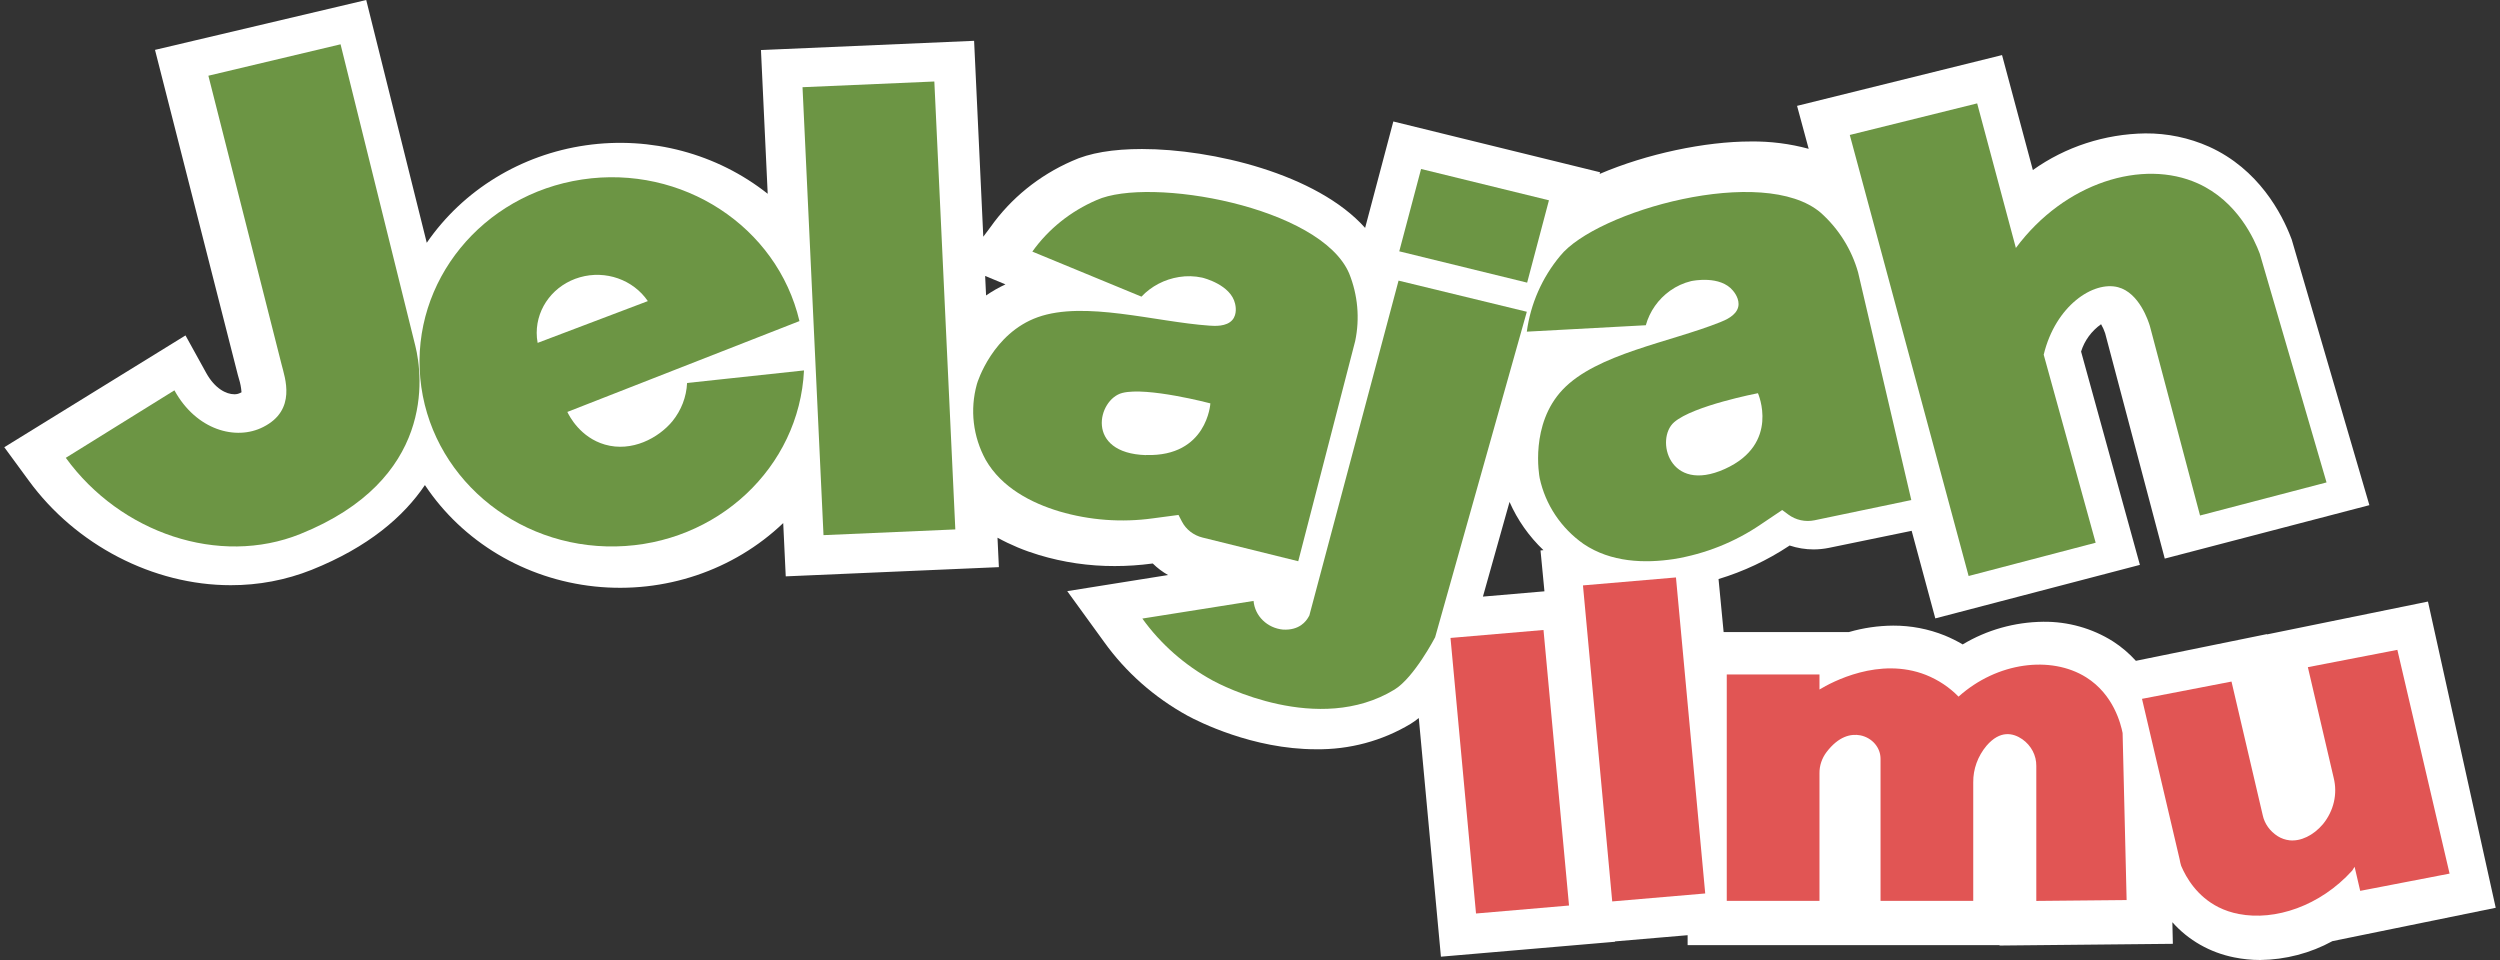
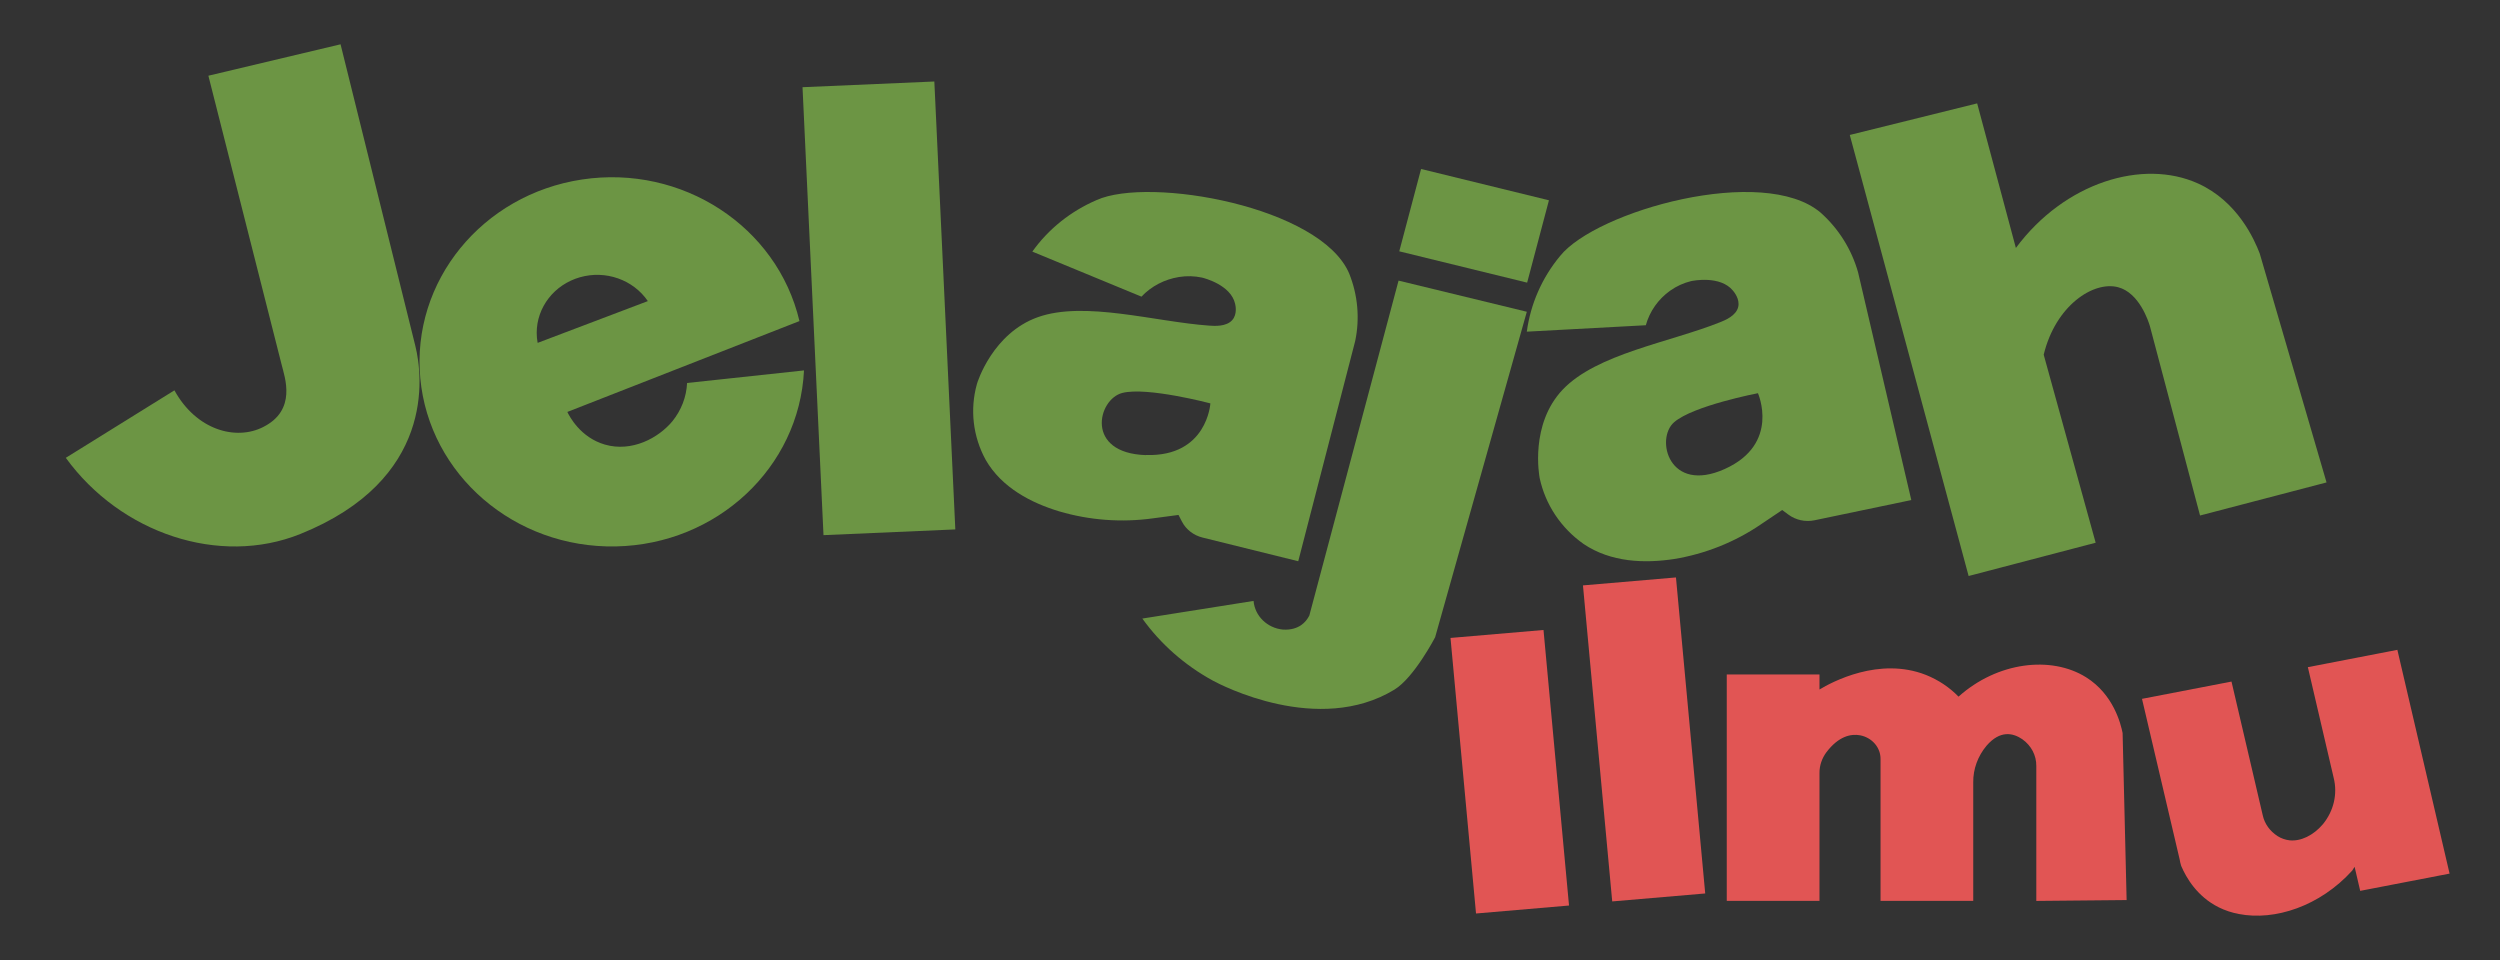
<svg xmlns="http://www.w3.org/2000/svg" width="125" height="48" viewBox="0 0 125 48" fill="none">
  <rect x="0" y="0" width="125" height="48" fill="#333333" stroke="none" />
-   <path d="M121.398 30.078L113.347 31.721V31.705L106.794 33.041C106.457 32.668 106.07 32.339 105.643 32.065C104.608 31.413 103.394 31.073 102.157 31.088C100.733 31.104 99.341 31.496 98.134 32.221C97.847 32.051 97.548 31.902 97.238 31.775C96.422 31.446 95.546 31.278 94.66 31.281C93.911 31.286 93.166 31.394 92.449 31.602H86.181L85.927 28.953C87.179 28.573 88.365 28.015 89.447 27.299L89.479 27.275C89.866 27.404 90.272 27.471 90.682 27.471C90.938 27.47 91.194 27.444 91.445 27.393L95.583 26.541L96.765 30.92L106.995 28.244L104.054 17.578C104.224 17.03 104.575 16.55 105.054 16.211C105.137 16.354 105.205 16.506 105.257 16.662L108.238 27.93L118.469 25.258L114.586 11.977L114.559 11.908C114.094 10.682 112.934 8.455 110.452 7.334C109.454 6.889 108.366 6.662 107.266 6.67C105.238 6.699 103.272 7.34 101.643 8.502L100.102 2.754L89.853 5.293L90.434 7.441C89.491 7.185 88.514 7.061 87.533 7.074C85.265 7.074 82.342 7.686 79.982 8.697L80.004 8.613L69.666 6.074L68.256 11.395C65.839 8.688 60.599 7.451 57.099 7.451C55.651 7.451 54.471 7.646 53.592 8.055C51.95 8.775 50.545 9.914 49.529 11.348L49.164 11.836L48.705 2.041L38.048 2.502L38.385 9.689C35.849 7.679 32.545 6.798 29.294 7.265C26.044 7.732 23.152 9.503 21.338 12.139L18.311 0L7.75 2.494L11.893 18.75L11.948 18.945C12.017 19.163 12.059 19.387 12.076 19.613L12.009 19.648C11.919 19.693 11.819 19.715 11.719 19.713C11.312 19.713 10.744 19.432 10.309 18.645L9.275 16.771L0.214 22.361L1.433 24.023C3.787 27.252 7.658 29.26 11.536 29.26C12.924 29.263 14.299 29.003 15.582 28.492C18.425 27.354 20.182 25.828 21.246 24.254C23.132 27.09 26.251 28.954 29.731 29.323C33.211 29.692 36.677 28.527 39.161 26.154L39.287 28.818L49.944 28.357L49.875 26.885C50.529 27.244 51.223 27.533 51.942 27.748C53.171 28.12 54.451 28.307 55.739 28.303C56.364 28.303 56.988 28.261 57.607 28.178H57.642C57.868 28.401 58.124 28.594 58.403 28.752L53.362 29.557L55.204 32.096C56.291 33.614 57.72 34.876 59.384 35.789C59.9 36.068 62.634 37.463 65.794 37.463C67.469 37.487 69.114 37.046 70.533 36.191C70.675 36.103 70.811 36.007 70.939 35.902L72.046 47.834L80.748 47.088V47.07L84.381 46.76V47.258H99.976V47.277L108.643 47.191L108.618 46.111C109.416 47.012 110.503 47.63 111.708 47.869C112.136 47.956 112.572 48 113.009 48C114.277 47.985 115.52 47.66 116.621 47.057L124.786 45.389L121.398 30.078ZM49.304 14.773L49.257 13.797L50.273 14.219C49.934 14.376 49.61 14.562 49.304 14.773ZM77.222 29.566L74.146 29.83L75.477 25.096C75.873 25.998 76.449 26.818 77.173 27.508L77.026 27.521L77.222 29.566Z" fill="white" />
  <path d="M17.028 2.215L20.766 17.292C21.149 18.827 21.749 23.992 15.012 26.701C10.97 28.327 6.028 26.666 3.29 22.891L8.721 19.517C9.813 21.505 11.798 22.049 13.165 21.348C14.849 20.496 14.239 18.873 14.081 18.232L10.419 3.786L17.028 2.215Z" fill="#6C9544" />
  <path d="M34.354 19.149C34.322 19.846 34.064 20.515 33.618 21.064C32.926 21.899 31.596 22.62 30.244 22.229C29.016 21.873 28.471 20.813 28.367 20.597L39.973 16.054C38.855 11.317 34.104 8.222 29.105 8.974C24.105 9.726 20.568 14.067 21.014 18.905C21.459 23.743 25.735 27.422 30.794 27.321C35.853 27.22 39.965 23.373 40.2 18.521L34.354 19.149ZM26.835 16.642C26.837 15.358 27.716 14.229 28.998 13.863C30.279 13.497 31.659 13.982 32.392 15.055L26.882 17.144C26.85 16.978 26.835 16.81 26.835 16.642Z" fill="#6C9544" />
  <path d="M40.126 4.36L46.717 4.075L47.766 26.471L41.175 26.757L40.126 4.36Z" fill="#6C9544" />
  <path d="M71.054 8.449L77.447 10.015L76.357 14.132L69.963 12.566L71.054 8.449Z" fill="#6C9544" />
  <path d="M67.458 13.672C66.03 10.328 57.477 8.813 54.834 10.002C53.532 10.562 52.418 11.454 51.617 12.58L57.073 14.832C57.564 14.311 58.227 13.965 58.953 13.85C59.335 13.788 59.726 13.798 60.104 13.88C60.194 13.901 61.542 14.242 61.755 15.188C61.775 15.271 61.873 15.704 61.616 16C61.323 16.338 60.736 16.301 60.471 16.282C57.76 16.093 54.228 15.025 51.888 15.86C49.64 16.664 48.871 19.092 48.843 19.212C48.49 20.482 48.648 21.832 49.287 22.997C50.084 24.384 51.57 25.151 52.972 25.571C54.483 26.015 56.081 26.134 57.646 25.917L58.925 25.747L59.094 26.074C59.299 26.474 59.679 26.768 60.132 26.879L64.912 28.062C65.863 24.39 66.812 20.719 67.76 17.05C67.996 15.919 67.891 14.748 67.458 13.672ZM57.3 22.756C54.236 22.662 54.88 19.963 56.115 19.647C57.35 19.331 60.519 20.169 60.519 20.169C60.519 20.169 60.363 22.844 57.3 22.751V22.756Z" fill="#6C9544" />
  <path d="M92.905 13.621C92.583 12.476 91.937 11.443 91.041 10.64C88.178 8.189 79.807 10.547 78.003 12.801C77.102 13.887 76.526 15.197 76.341 16.583L82.291 16.262C82.484 15.567 82.913 14.957 83.509 14.533C83.822 14.31 84.177 14.148 84.554 14.056C84.644 14.037 86.015 13.758 86.651 14.535C86.709 14.605 87.001 14.96 86.911 15.346C86.809 15.784 86.264 16.008 86.019 16.106C83.499 17.117 79.833 17.688 78.133 19.483C76.493 21.213 76.96 23.783 76.984 23.905C77.269 25.232 78.052 26.407 79.179 27.198C80.551 28.124 82.24 28.173 83.694 27.953C85.258 27.697 86.744 27.105 88.044 26.218L89.11 25.501L89.415 25.727C89.788 26.004 90.266 26.109 90.724 26.014L95.565 25.003C94.676 21.208 93.79 17.415 92.905 13.621ZM86.238 23.45C83.445 24.706 82.75 21.942 83.706 21.111C84.662 20.281 87.897 19.66 87.897 19.66C87.897 19.66 89.026 22.193 86.238 23.45Z" fill="#6C9544" />
  <path d="M76.341 15.588L69.928 14.031L65.505 30.632L65.469 30.772L65.42 30.858C65.31 31.052 64.978 31.525 64.152 31.48C63.363 31.405 62.743 30.802 62.678 30.046L57.117 30.928C58.032 32.202 59.236 33.262 60.639 34.029C61.046 34.252 65.92 36.793 69.72 34.482C70.704 33.885 71.756 31.864 71.756 31.864L76.341 15.588Z" fill="#6C9544" />
  <path d="M116.327 24.121L110.002 25.775L107.494 16.302C107.426 16.079 106.971 14.64 105.902 14.36C104.672 14.038 102.779 15.275 102.185 17.735L104.783 27.136L98.431 28.8L92.489 6.748L98.858 5.169L100.794 12.398C103.228 9.116 107.146 7.928 109.899 9.173C111.881 10.067 112.721 11.976 112.989 12.684L116.327 24.121Z" fill="#6C9544" />
  <path d="M79.148 29.27L83.798 28.872L85.261 44.673L80.611 45.071L79.148 29.27Z" fill="#E15554" />
  <path d="M72.525 31.897L77.175 31.499L78.451 45.276L73.801 45.675L72.525 31.897Z" fill="#E15554" />
  <path d="M106.331 45.003L106.13 36.65C106.043 36.216 105.688 34.728 104.3 33.861C102.556 32.773 99.866 33.093 97.927 34.832C97.473 34.365 96.917 33.995 96.296 33.746C93.963 32.827 91.594 34.1 90.974 34.476V33.723H86.338V45.042H90.974V38.659C90.97 38.282 91.094 37.913 91.326 37.605C91.931 36.814 92.535 36.677 93.019 36.767C93.615 36.89 94.036 37.387 94.027 37.957V45.042H98.662V39.12C98.654 38.456 98.889 37.808 99.328 37.285C100.005 36.5 100.652 36.643 101.115 36.961C101.563 37.277 101.822 37.773 101.815 38.298V45.046L106.331 45.003Z" fill="#E15554" />
  <path d="M122.479 43.68L119.868 32.492L115.393 33.358L116.684 38.892C116.885 39.697 116.689 40.542 116.149 41.206C115.668 41.776 115.033 42.075 114.477 42.016C114.264 41.991 114.061 41.92 113.885 41.809C113.496 41.561 113.228 41.187 113.137 40.763L111.575 34.078L107.1 34.942L108.981 42.963C108.999 43.075 109.025 43.185 109.059 43.294C109.314 43.893 109.851 44.815 110.919 45.357C111.24 45.518 111.585 45.633 111.943 45.7C113.747 46.051 116.001 45.306 117.61 43.53L117.73 43.34L118.01 44.543L122.479 43.68Z" fill="#E15554" />
</svg>